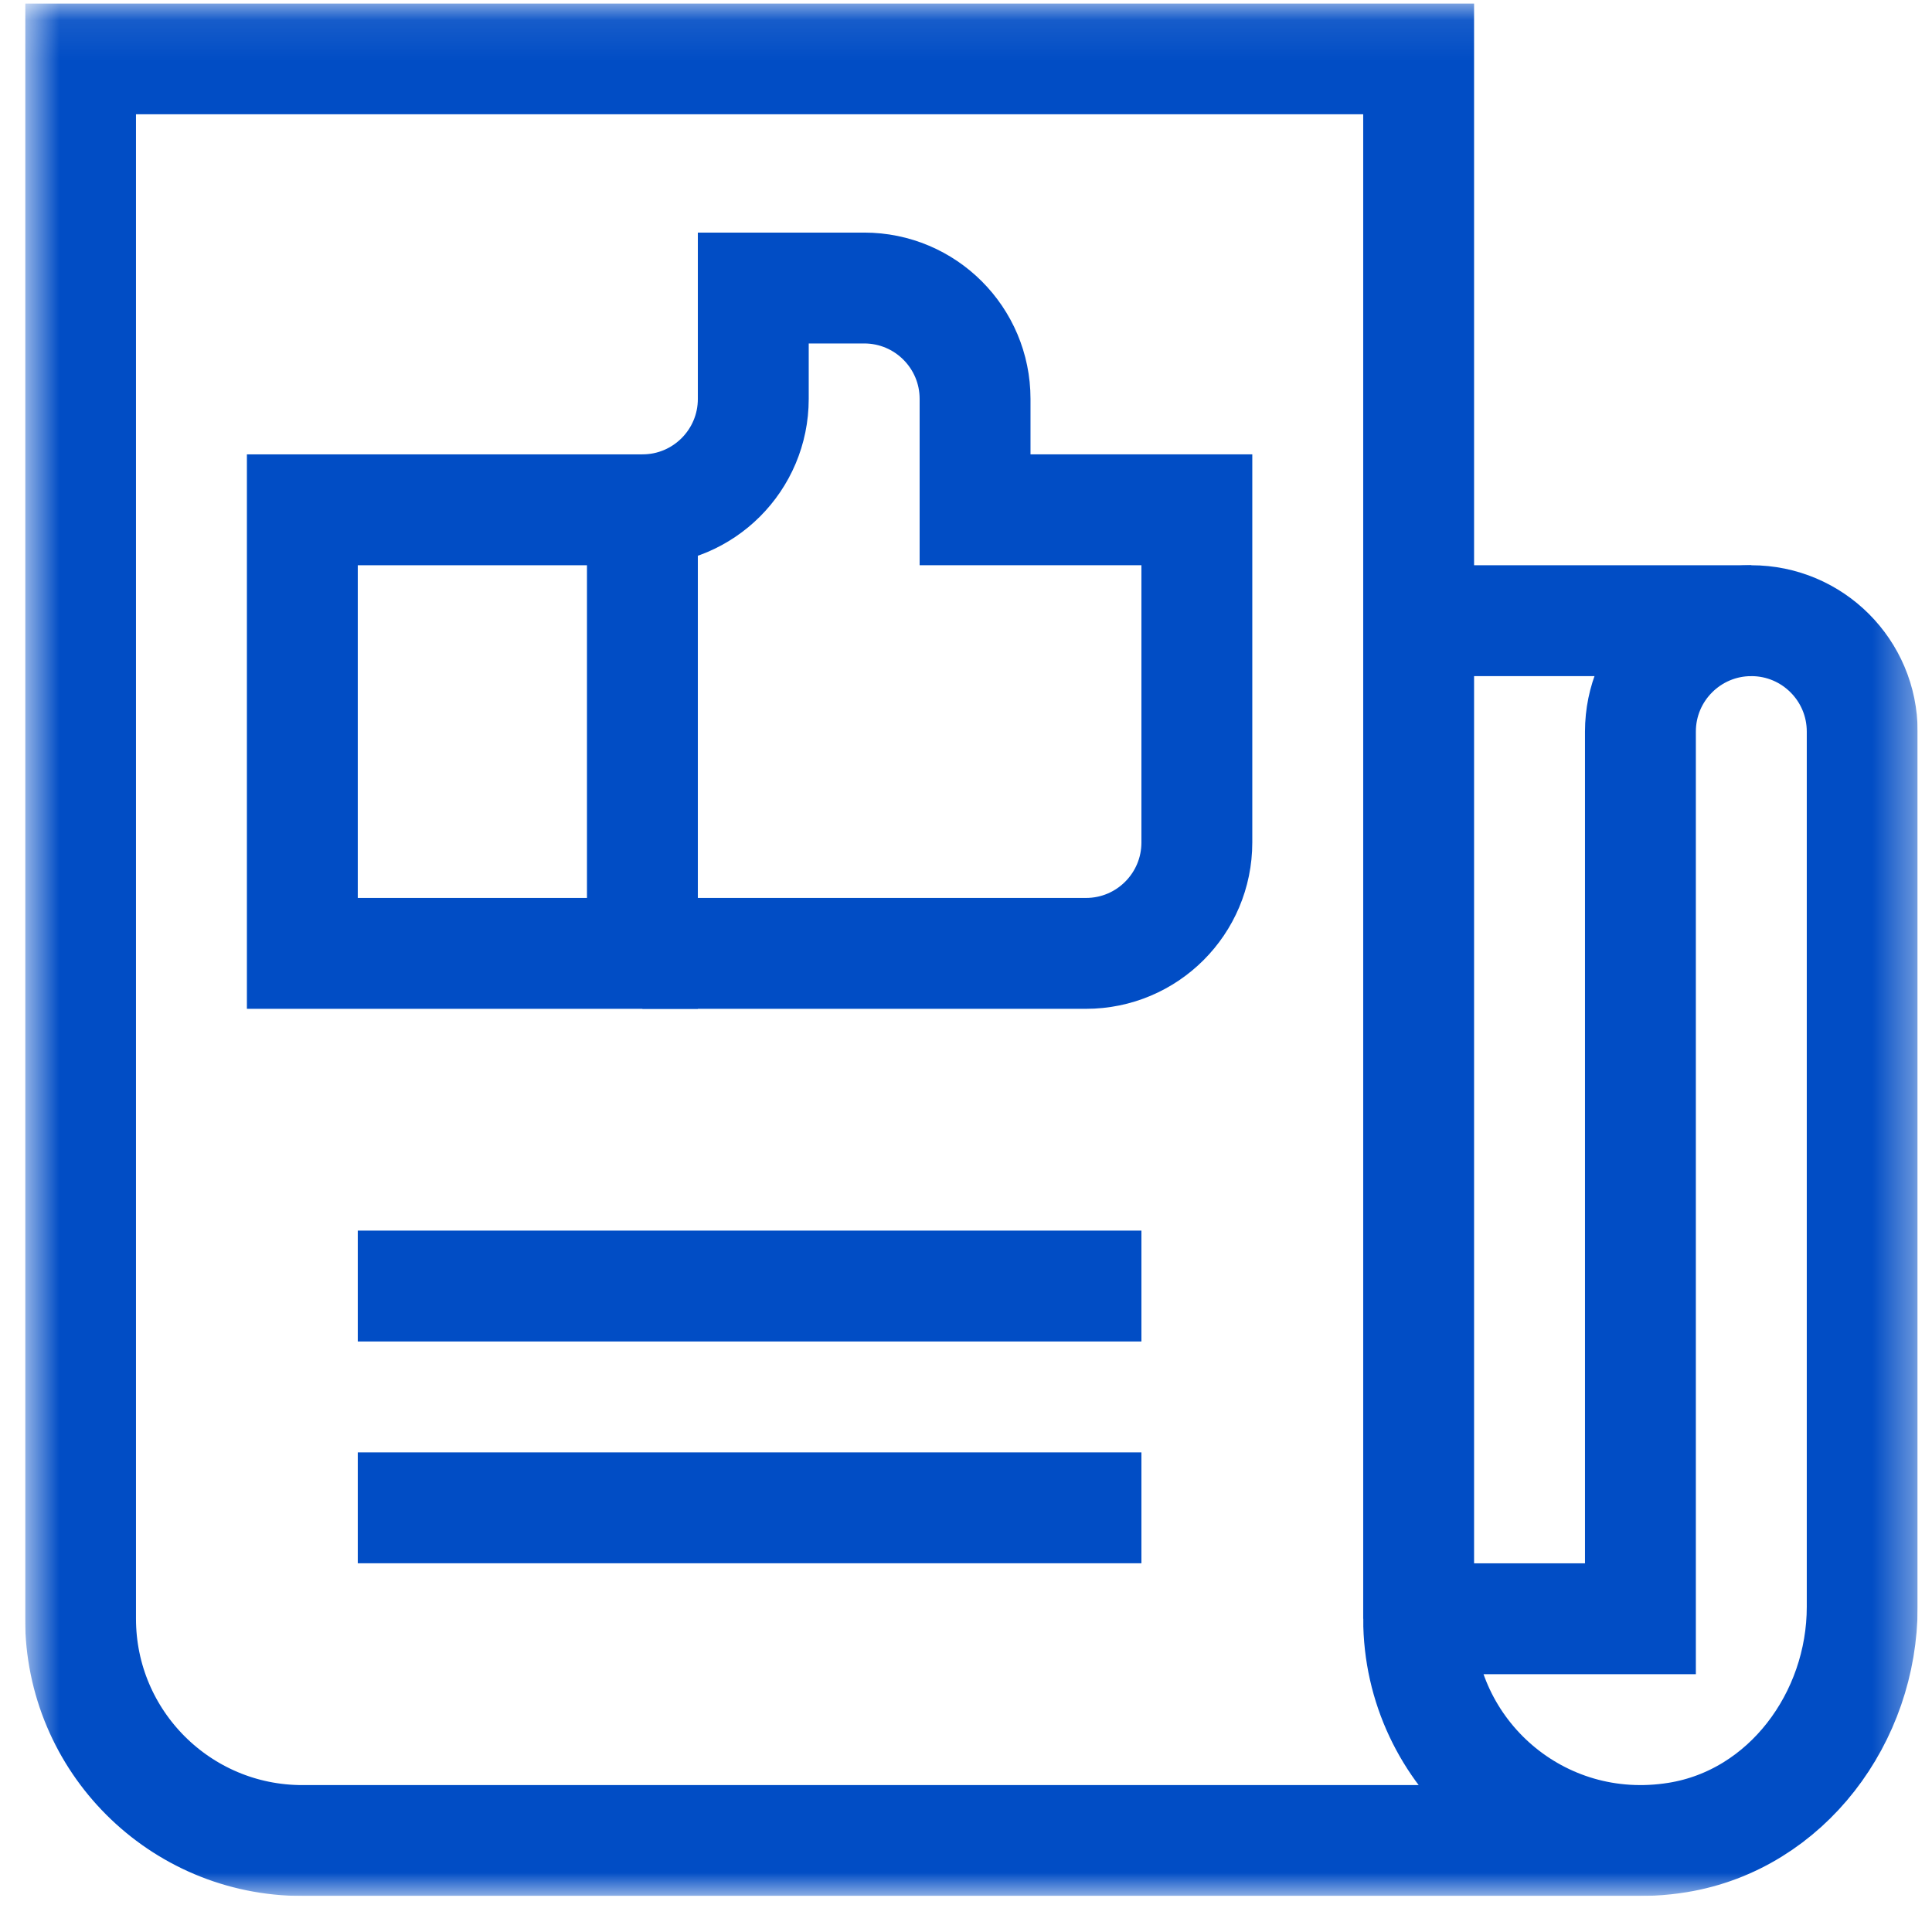
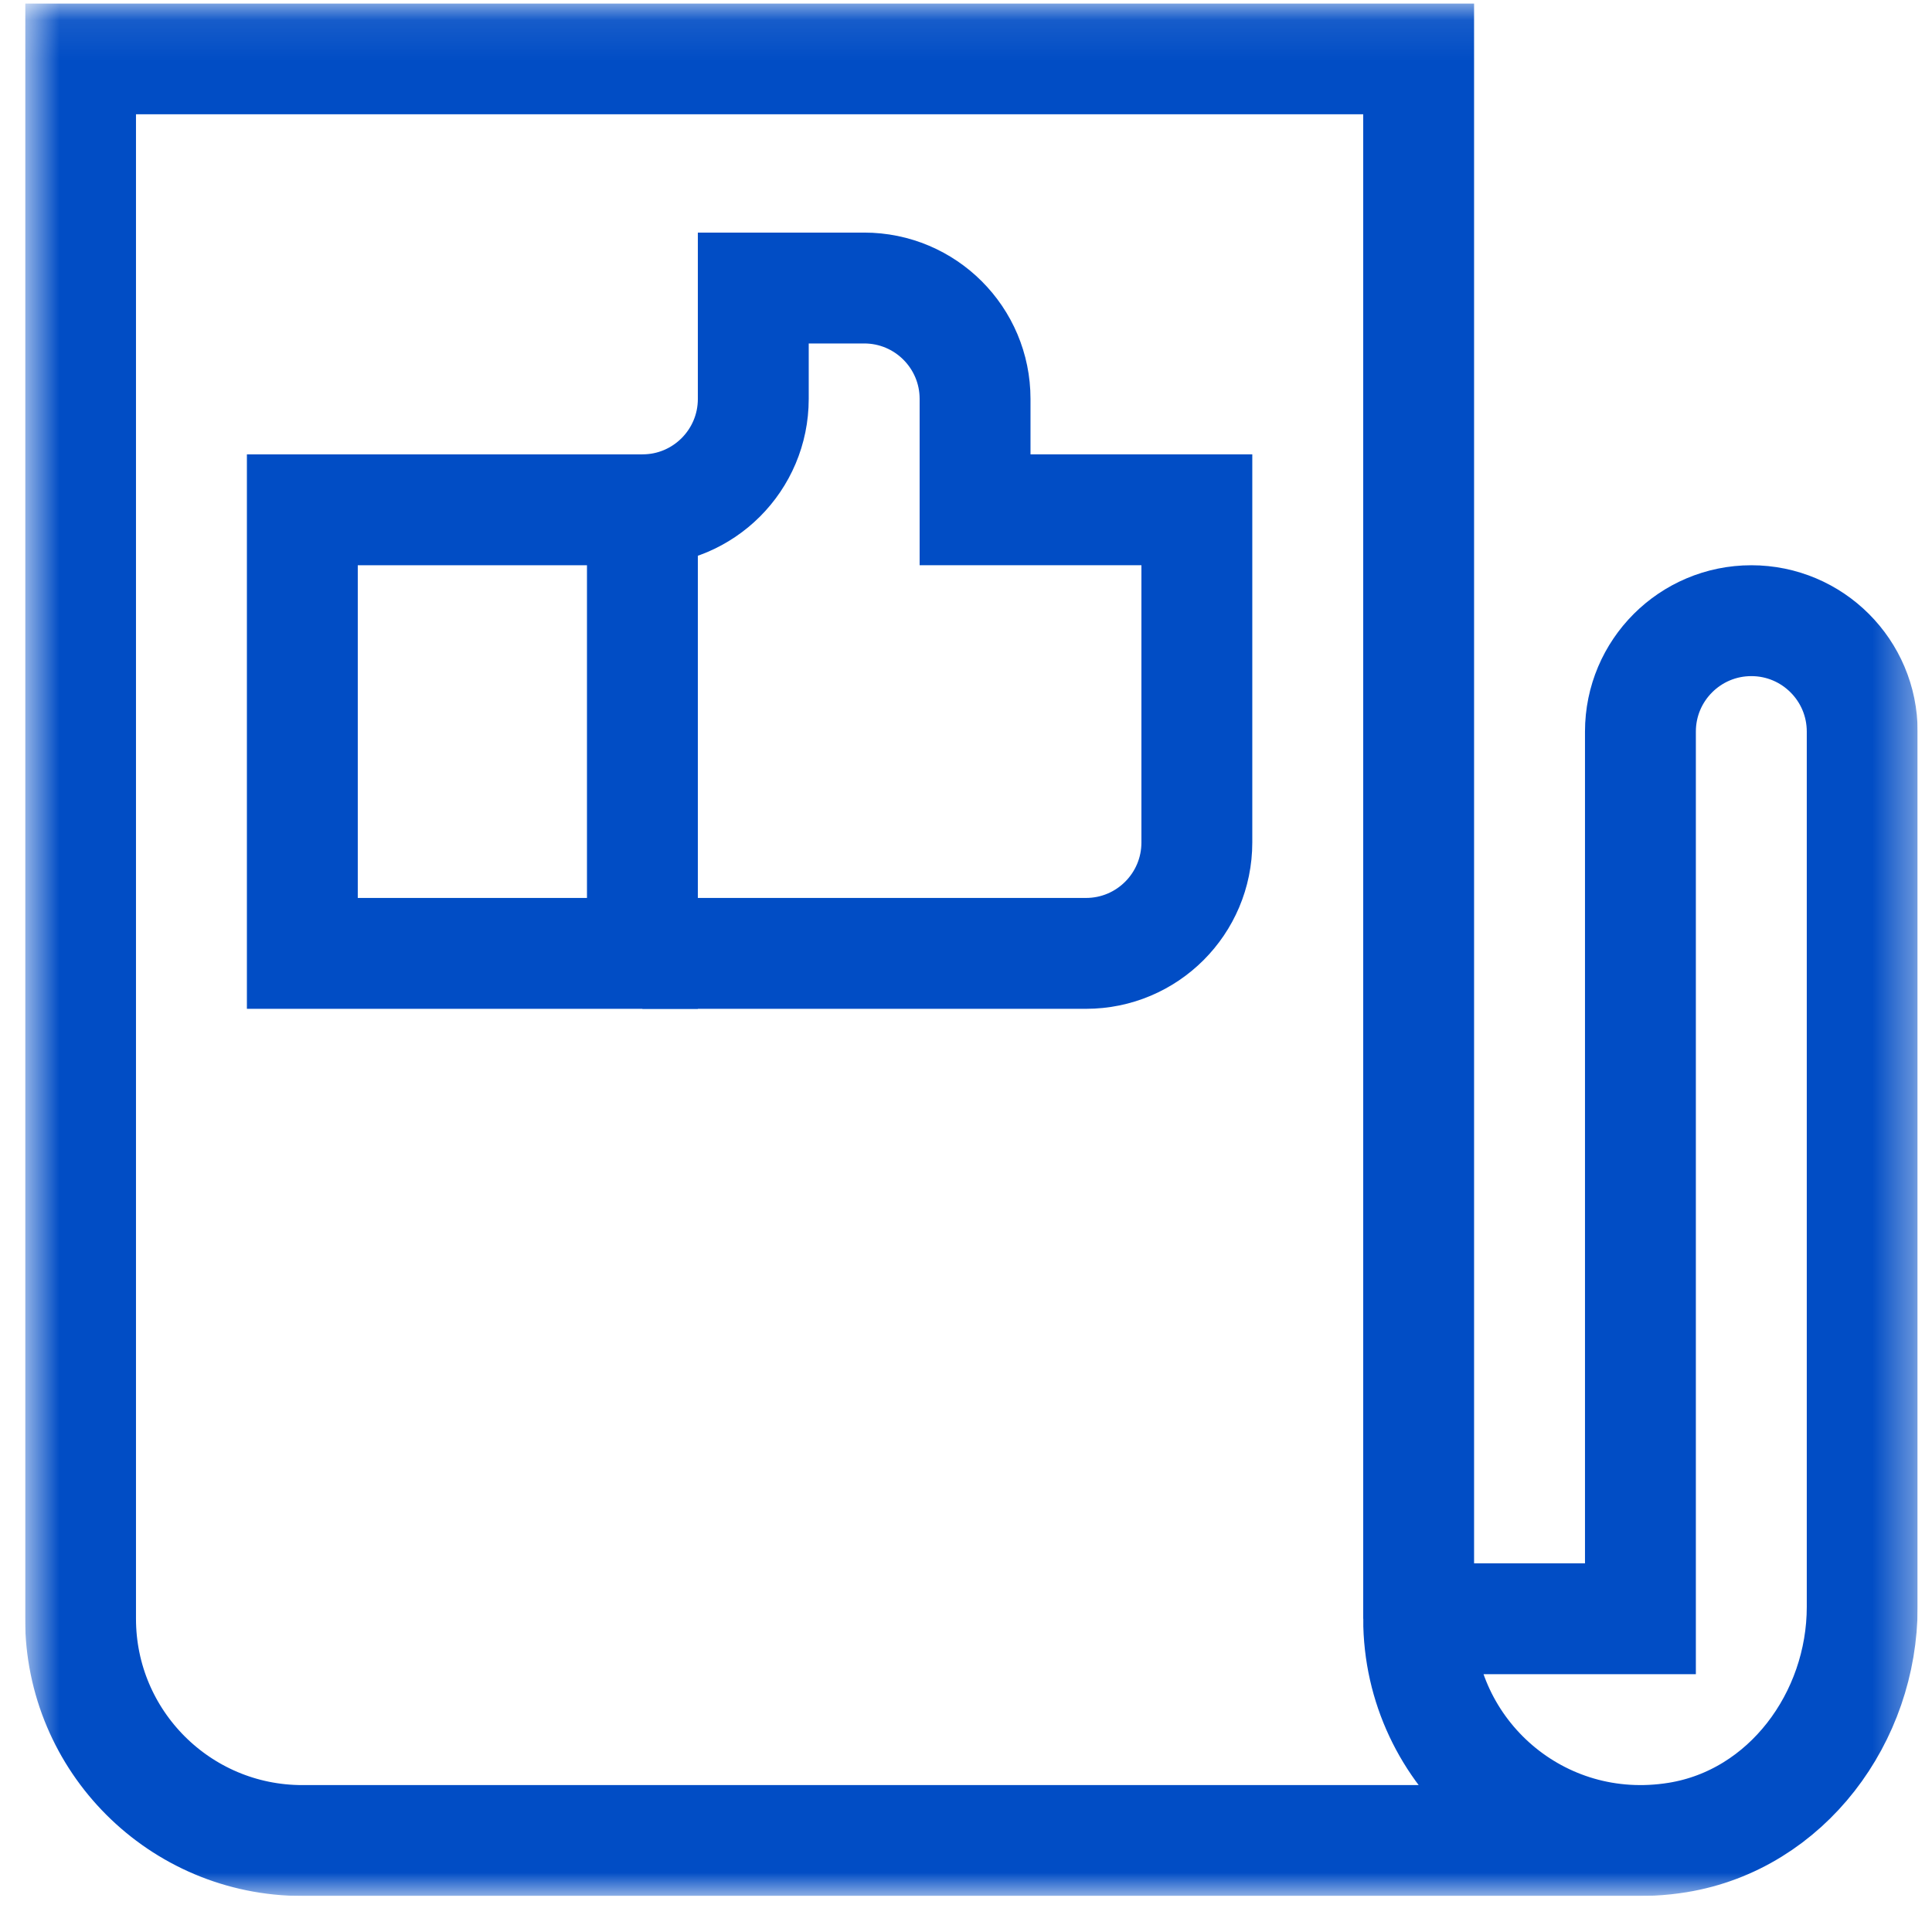
<svg xmlns="http://www.w3.org/2000/svg" width="49" height="49" viewBox="0 0 49 49" fill="none">
  <g clip-path="url(#clip0_9718_14649)">
    <mask id="mask0_9718_14649" style="mask-type:luminance" maskUnits="userSpaceOnUse" x="0" y="0" width="49" height="49">
-       <path d="M0.637 0.086H48.637V48.086H0.637V0.086Z" fill="white" />
+       <path d="M0.637 0.086H48.637V48.086H0.637Z" fill="white" />
    </mask>
    <g mask="url(#mask0_9718_14649)">
      <path d="M41.606 46.68H7.668C4.561 46.68 2.043 44.161 2.043 41.055V1.492H35.98V41.055M35.98 41.055C35.98 44.471 39.026 47.176 42.55 46.603C45.316 46.153 47.23 43.556 47.23 40.754V18.555C47.23 17.001 45.971 15.742 44.418 15.742C42.865 15.742 41.605 17.001 41.605 18.555V41.055H35.98Z" stroke="#014DC5" stroke-width="2.812" stroke-miterlimit="10" />
-       <path d="M35.98 15.742H44.418" stroke="#014DC5" stroke-width="2.812" stroke-miterlimit="10" />
      <path d="M16.293 24.18H7.668V12.93H16.293V24.18Z" stroke="#014DC5" stroke-width="2.812" stroke-miterlimit="10" />
      <path d="M16.293 12.93C17.846 12.93 19.105 11.671 19.105 10.117V7.305H21.918C23.471 7.305 24.73 8.564 24.73 10.117V12.93H30.355V21.367C30.355 22.921 29.096 24.18 27.543 24.18H16.293" stroke="#014DC5" stroke-width="2.812" stroke-miterlimit="10" />
-       <path d="M9.074 32.617H28.949" stroke="#014DC5" stroke-width="2.812" stroke-miterlimit="10" />
-       <path d="M9.074 38.242H28.949" stroke="#014DC5" stroke-width="2.812" stroke-miterlimit="10" />
    </g>
  </g>
  <defs>
    <clipPath id="clip0_9718_14649">
      <rect width="48" height="48" fill="white" transform="translate(0.637 0.086)" />
    </clipPath>
  </defs>
</svg>